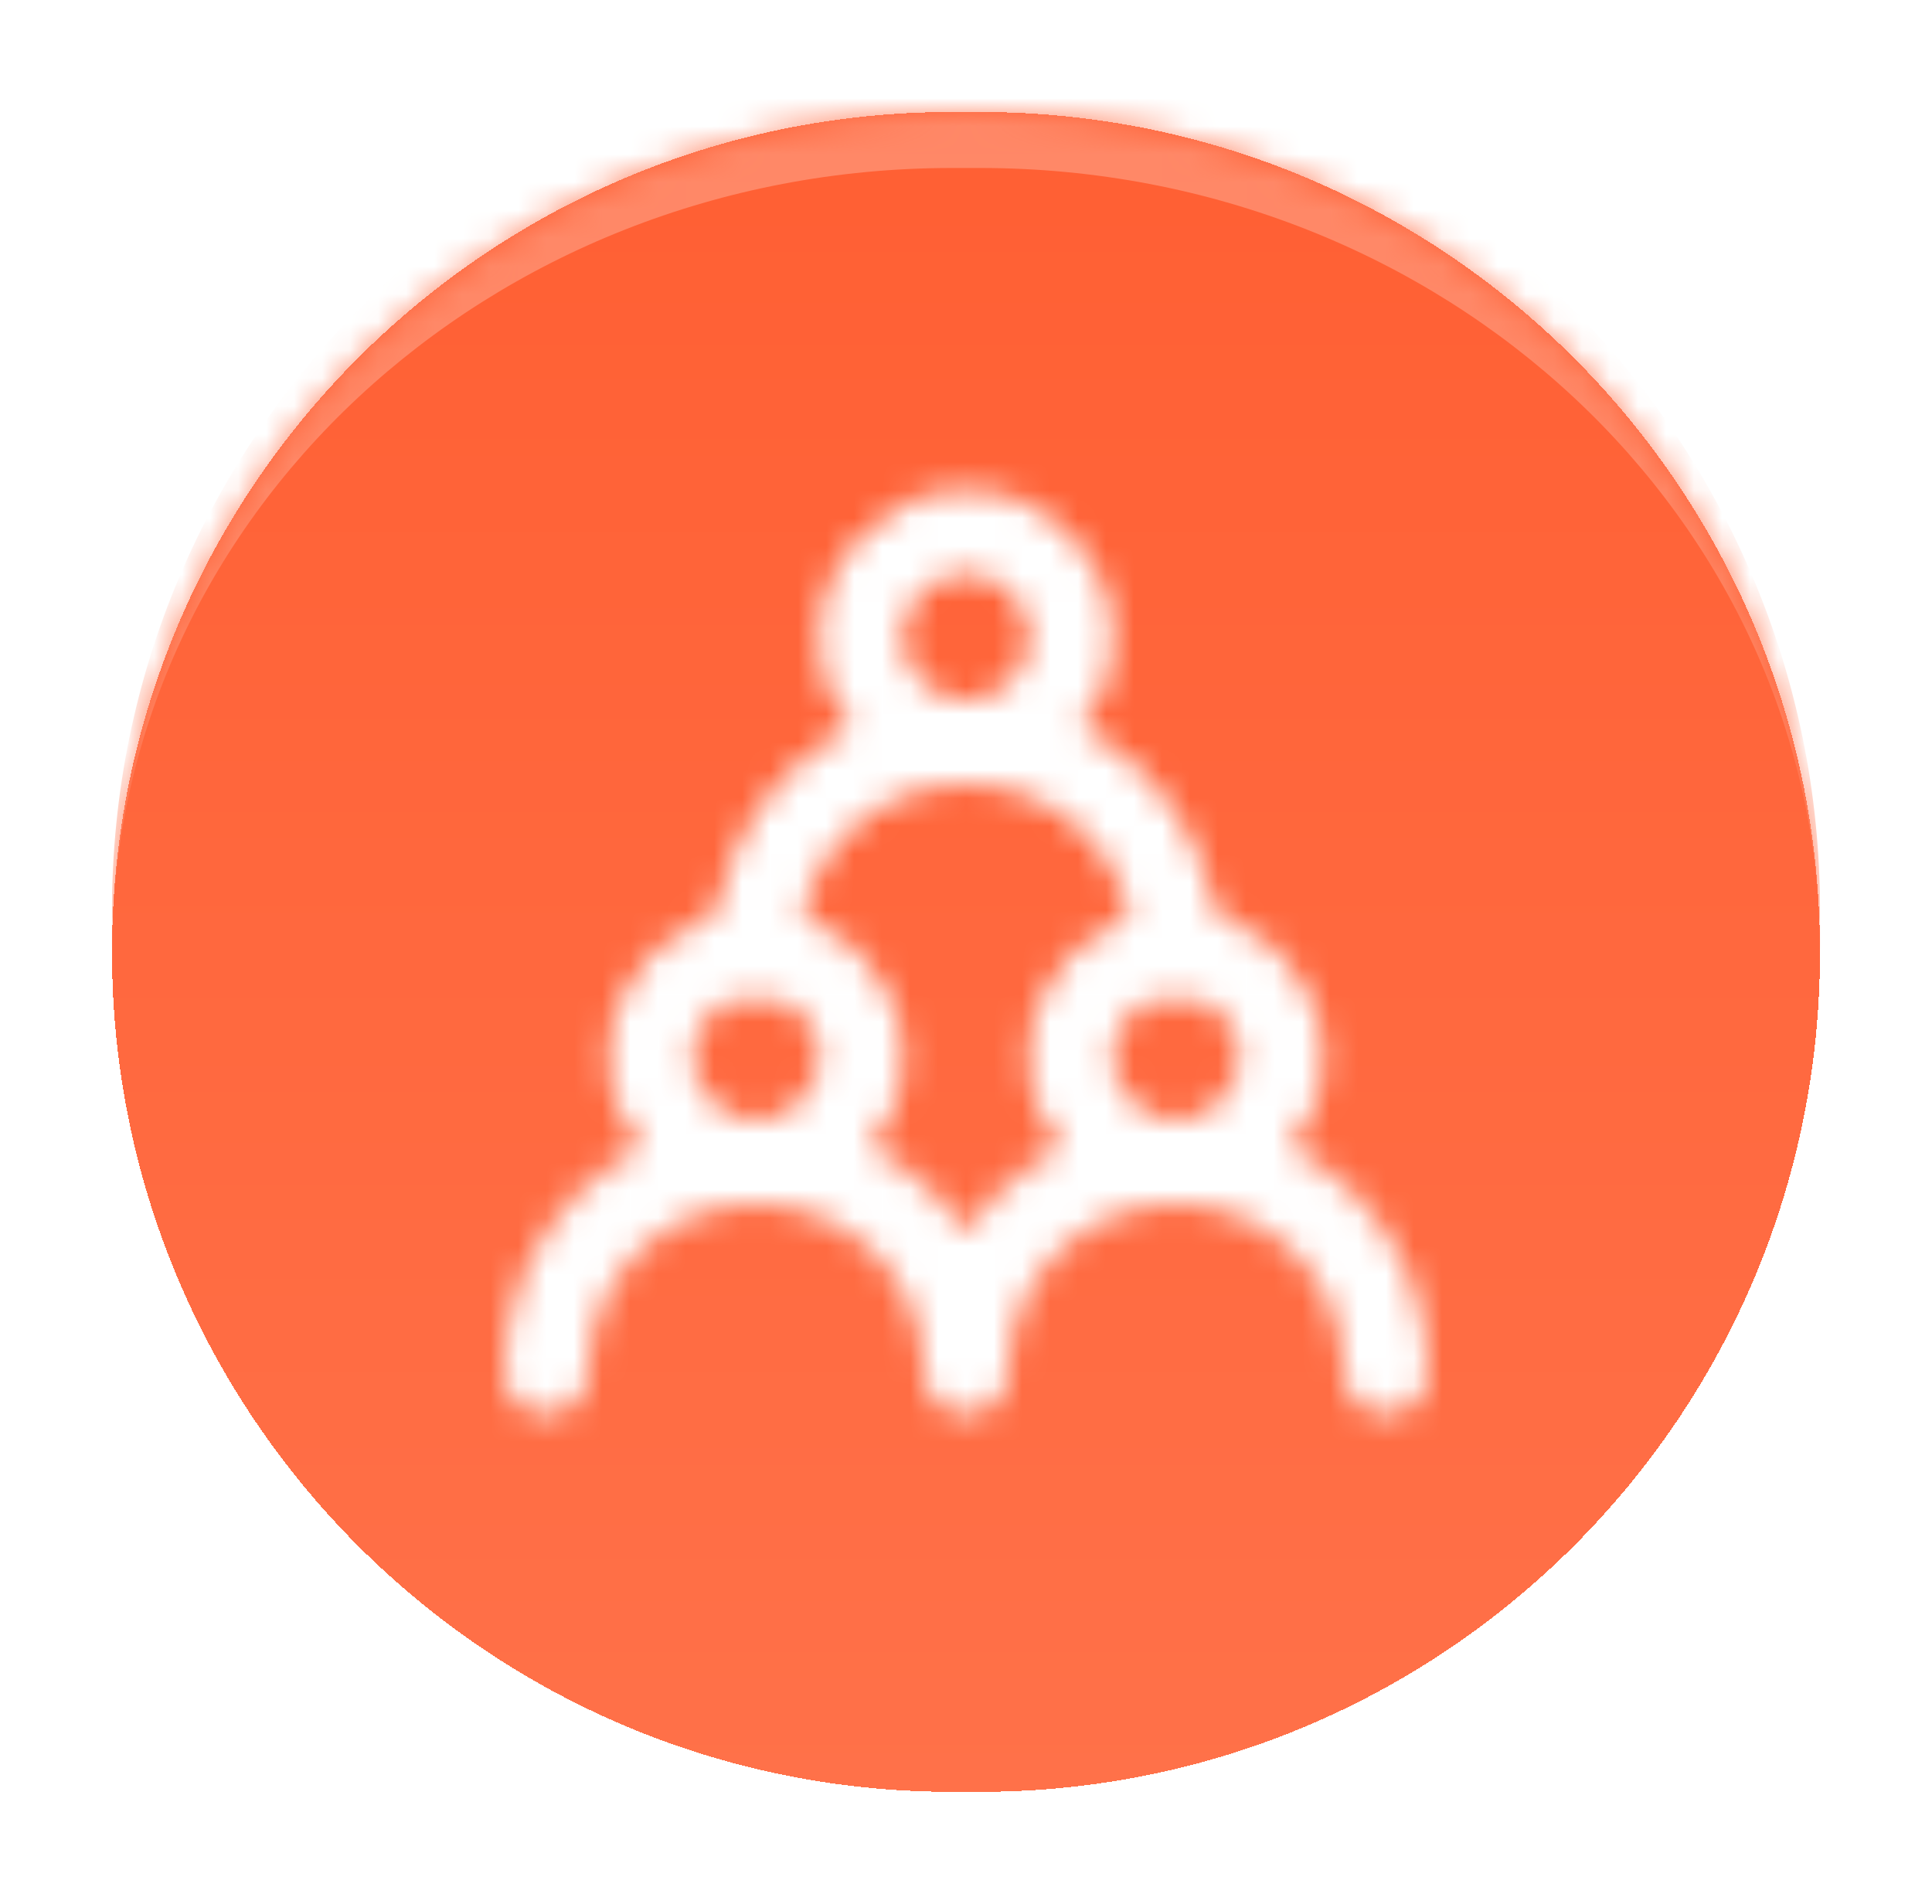
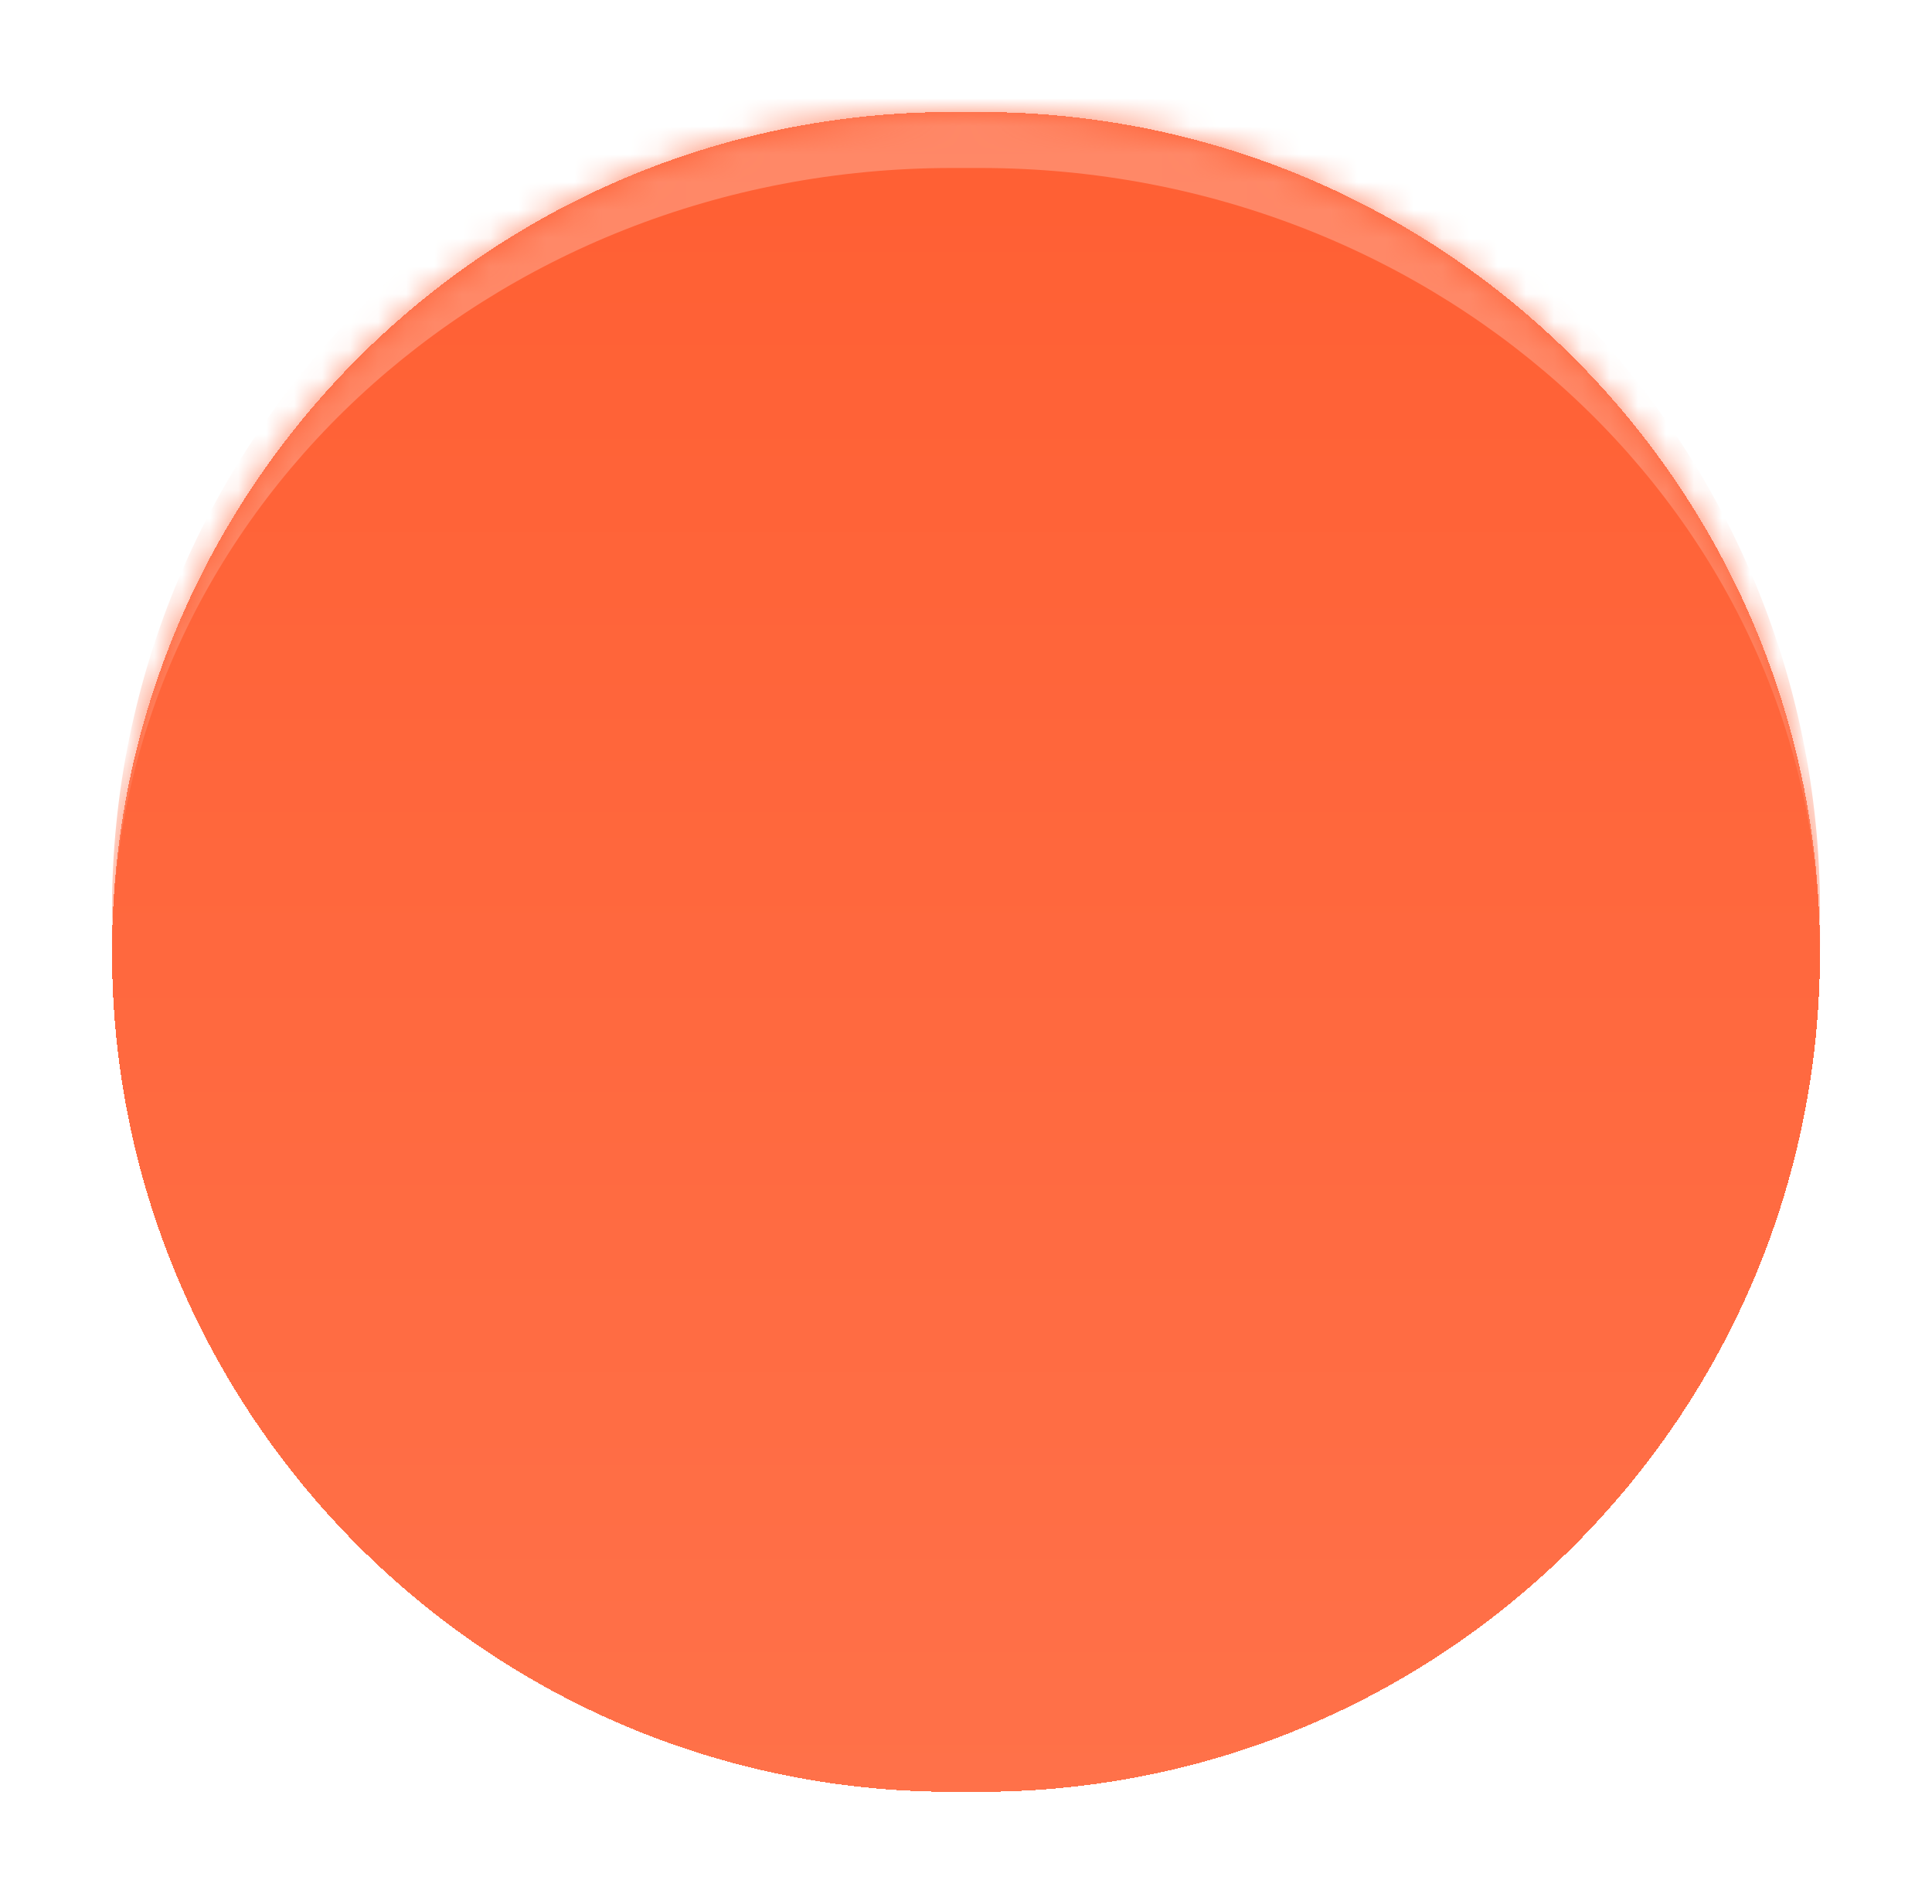
<svg xmlns="http://www.w3.org/2000/svg" width="69" height="68" viewBox="0 0 69 68" fill="none">
  <g filter="url(#filter0_d_813_5466)">
    <mask id="path-1-inside-1_813_5466" fill="white">
      <path d="M4 30C4 13.431 17.431 0 34 0H35C51.569 0 65 13.431 65 30C65 46.569 51.569 60 35 60H34C17.431 60 4 46.569 4 30Z" />
    </mask>
    <path d="M4 30C4 13.431 17.431 0 34 0H35C51.569 0 65 13.431 65 30C65 46.569 51.569 60 35 60H34C17.431 60 4 46.569 4 30Z" fill="url(#paint0_linear_813_5466)" shape-rendering="crispEdges" />
    <mask id="mask0_813_5466" style="mask-type:luminance" maskUnits="userSpaceOnUse" x="18" y="13" width="33" height="34">
      <path d="M27 37.5C29.071 37.5 30.75 35.821 30.75 33.75C30.75 31.679 29.071 30 27 30C24.929 30 23.25 31.679 23.25 33.75C23.25 35.821 24.929 37.5 27 37.5Z" stroke="white" stroke-width="3" stroke-linecap="round" stroke-linejoin="round" />
      <path d="M42 37.5C44.071 37.5 45.75 35.821 45.75 33.75C45.75 31.679 44.071 30 42 30C39.929 30 38.25 31.679 38.25 33.75C38.25 35.821 39.929 37.5 42 37.5Z" stroke="white" stroke-width="3" stroke-linecap="round" stroke-linejoin="round" />
-       <path d="M34.5 22.5C36.571 22.5 38.25 20.821 38.25 18.75C38.25 16.679 36.571 15 34.5 15C32.429 15 30.75 16.679 30.75 18.75C30.75 20.821 32.429 22.5 34.5 22.5Z" stroke="white" stroke-width="3" stroke-linecap="round" stroke-linejoin="round" />
      <path d="M19.5 45C19.5 40.858 22.858 37.5 27 37.5C31.142 37.5 34.5 40.858 34.5 45C34.5 40.858 37.858 37.5 42 37.5C46.142 37.5 49.5 40.858 49.5 45M42 30C42 25.858 38.642 22.5 34.5 22.5C30.358 22.5 27 25.858 27 30" stroke="white" stroke-width="3" stroke-linecap="round" stroke-linejoin="round" />
    </mask>
    <g mask="url(#mask0_813_5466)">
-       <path d="M16.5 12H52.5V48H16.5V12Z" fill="white" />
-     </g>
+       </g>
    <path d="M4 28.5C4 11.655 17.655 -2 34.5 -2C51.345 -2 65 11.655 65 28.5V30C65 14.536 51.569 2 35 2H34C17.431 2 4 14.536 4 30V28.5ZM65 60H4H65ZM4 60V0V60ZM65 0V60V0Z" fill="#FF8867" mask="url(#path-1-inside-1_813_5466)" />
  </g>
  <defs>
    <filter id="filter0_d_813_5466" x="0" y="0" width="69" height="68" filterUnits="userSpaceOnUse" color-interpolation-filters="sRGB">
      <feFlood flood-opacity="0" result="BackgroundImageFix" />
      <feColorMatrix in="SourceAlpha" type="matrix" values="0 0 0 0 0 0 0 0 0 0 0 0 0 0 0 0 0 0 127 0" result="hardAlpha" />
      <feOffset dy="4" />
      <feGaussianBlur stdDeviation="2" />
      <feComposite in2="hardAlpha" operator="out" />
      <feColorMatrix type="matrix" values="0 0 0 0 0 0 0 0 0 0 0 0 0 0 0 0 0 0 0.1 0" />
      <feBlend mode="normal" in2="BackgroundImageFix" result="effect1_dropShadow_813_5466" />
      <feBlend mode="normal" in="SourceGraphic" in2="effect1_dropShadow_813_5466" result="shape" />
    </filter>
    <linearGradient id="paint0_linear_813_5466" x1="34.5" y1="0" x2="34.5" y2="60" gradientUnits="userSpaceOnUse">
      <stop stop-color="#FF5F33" />
      <stop offset="1" stop-color="#FF7149" />
    </linearGradient>
  </defs>
</svg>